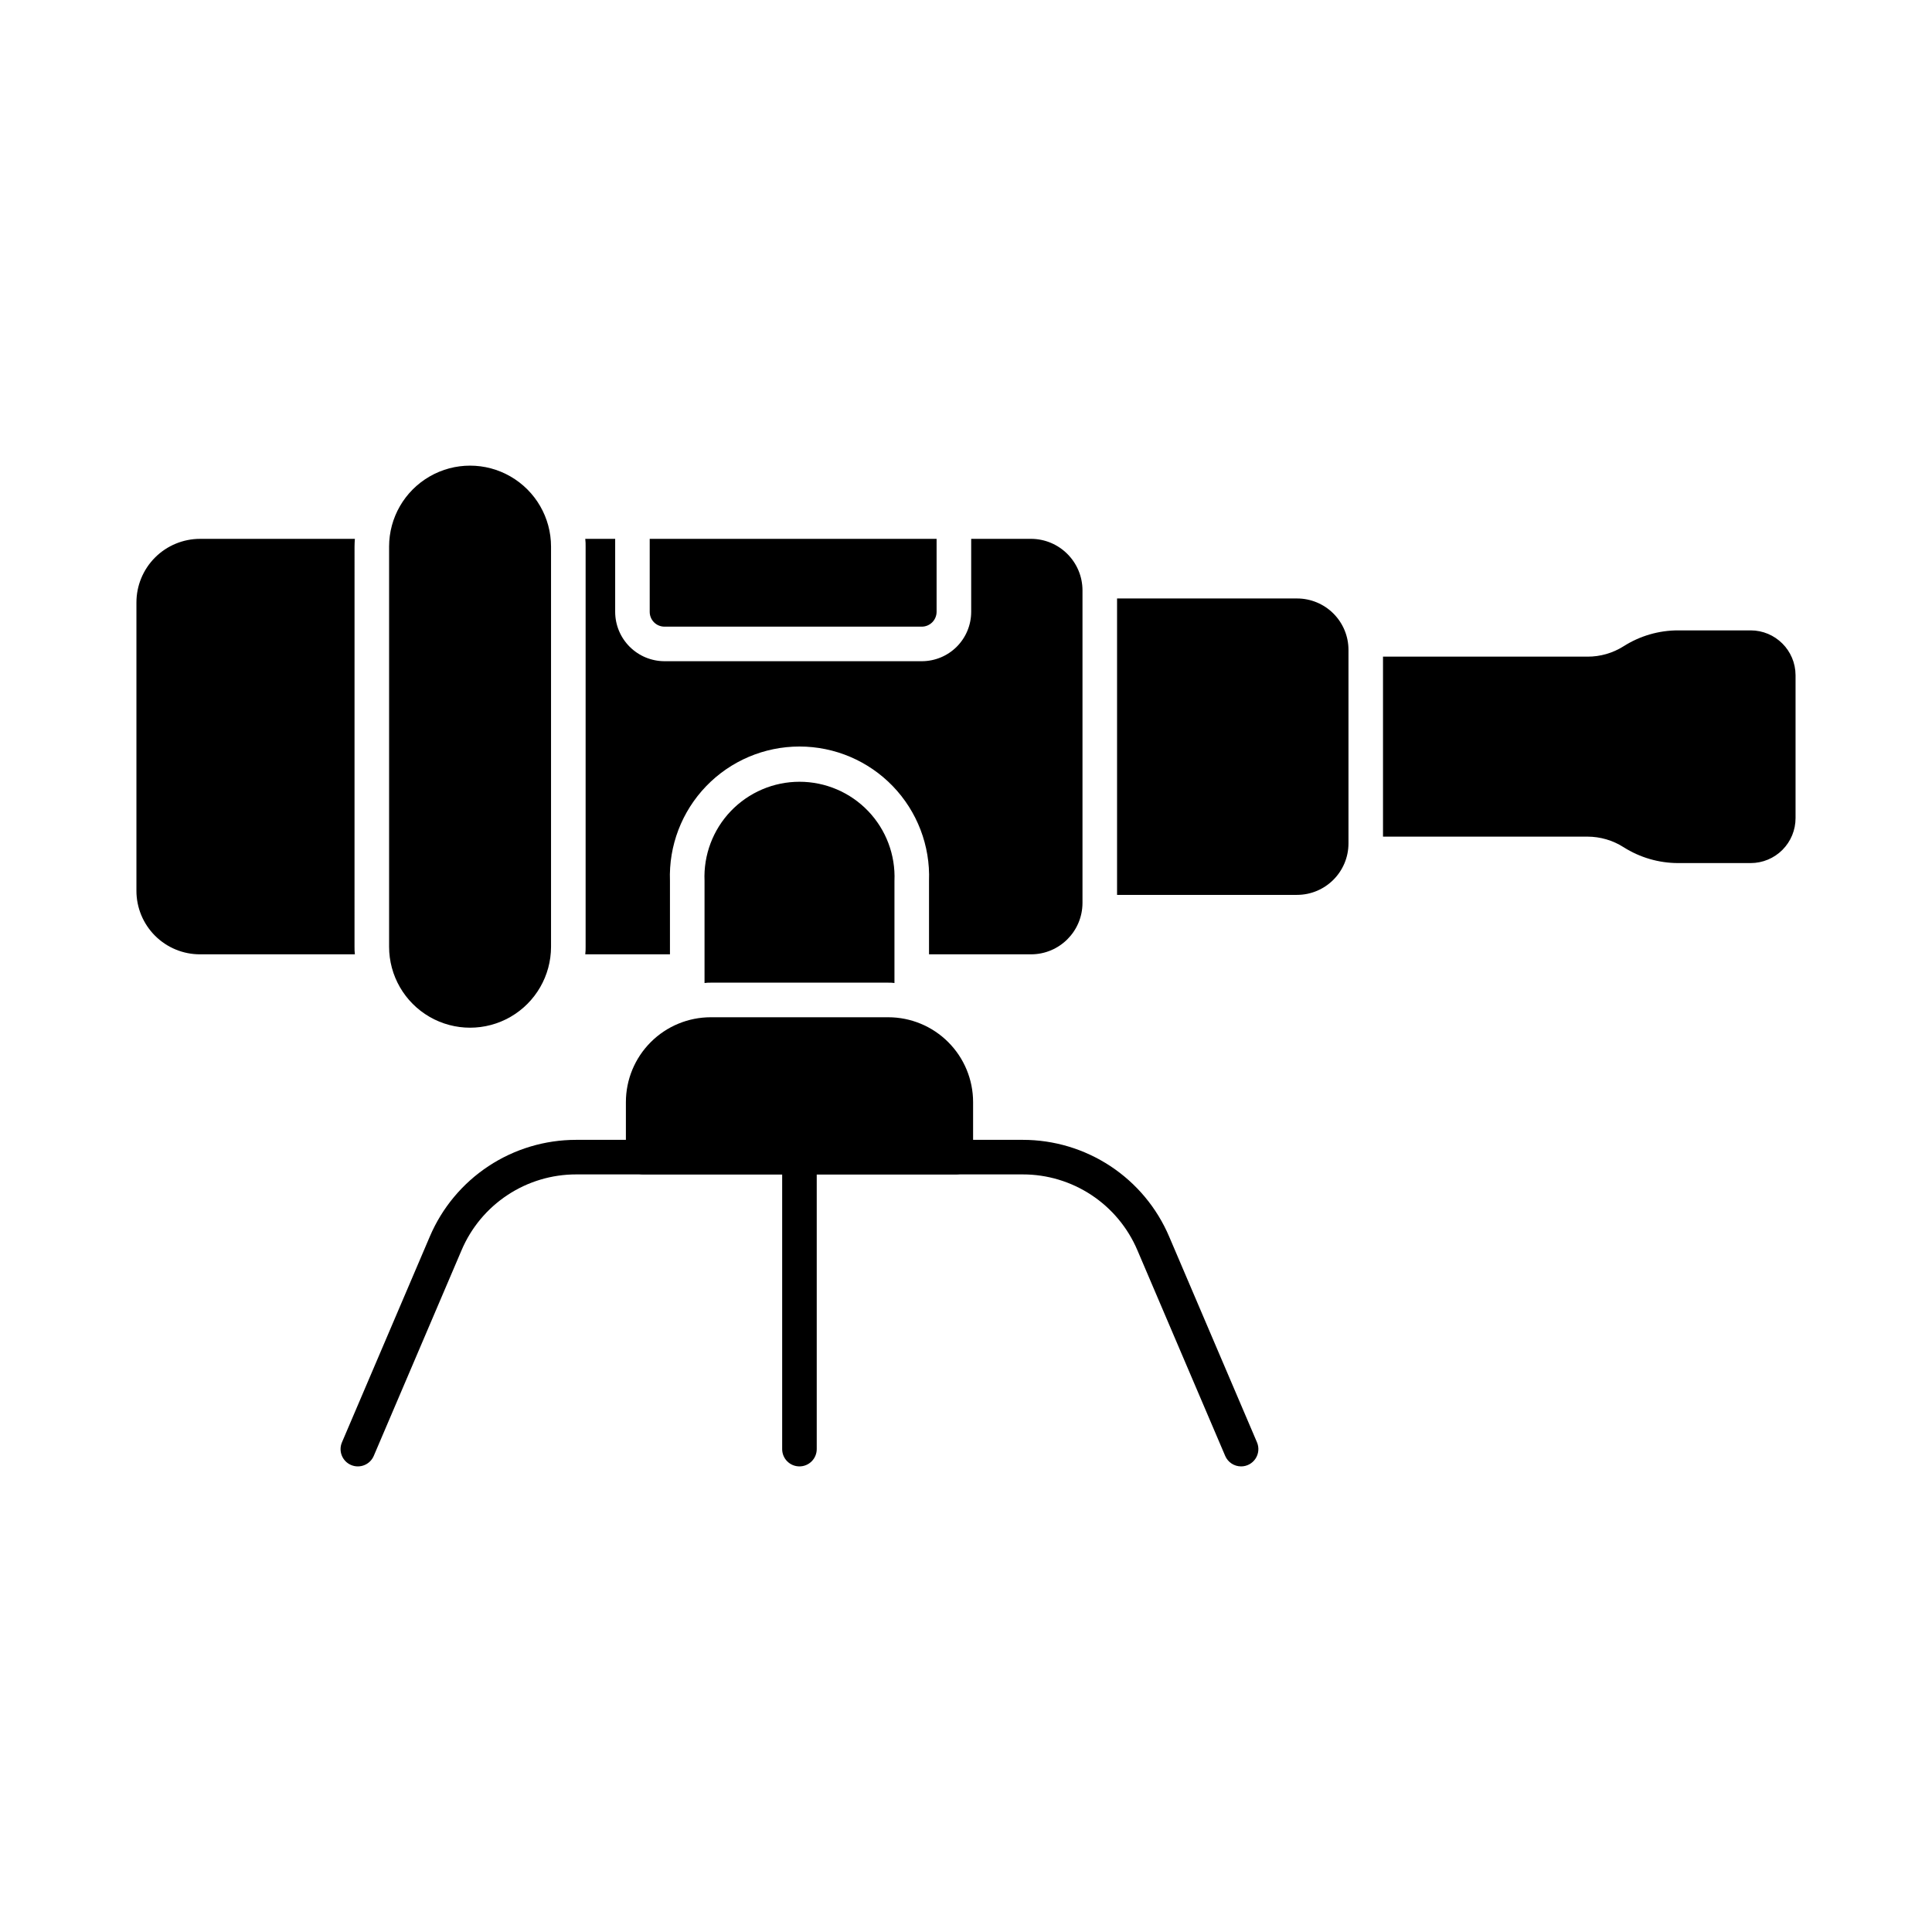
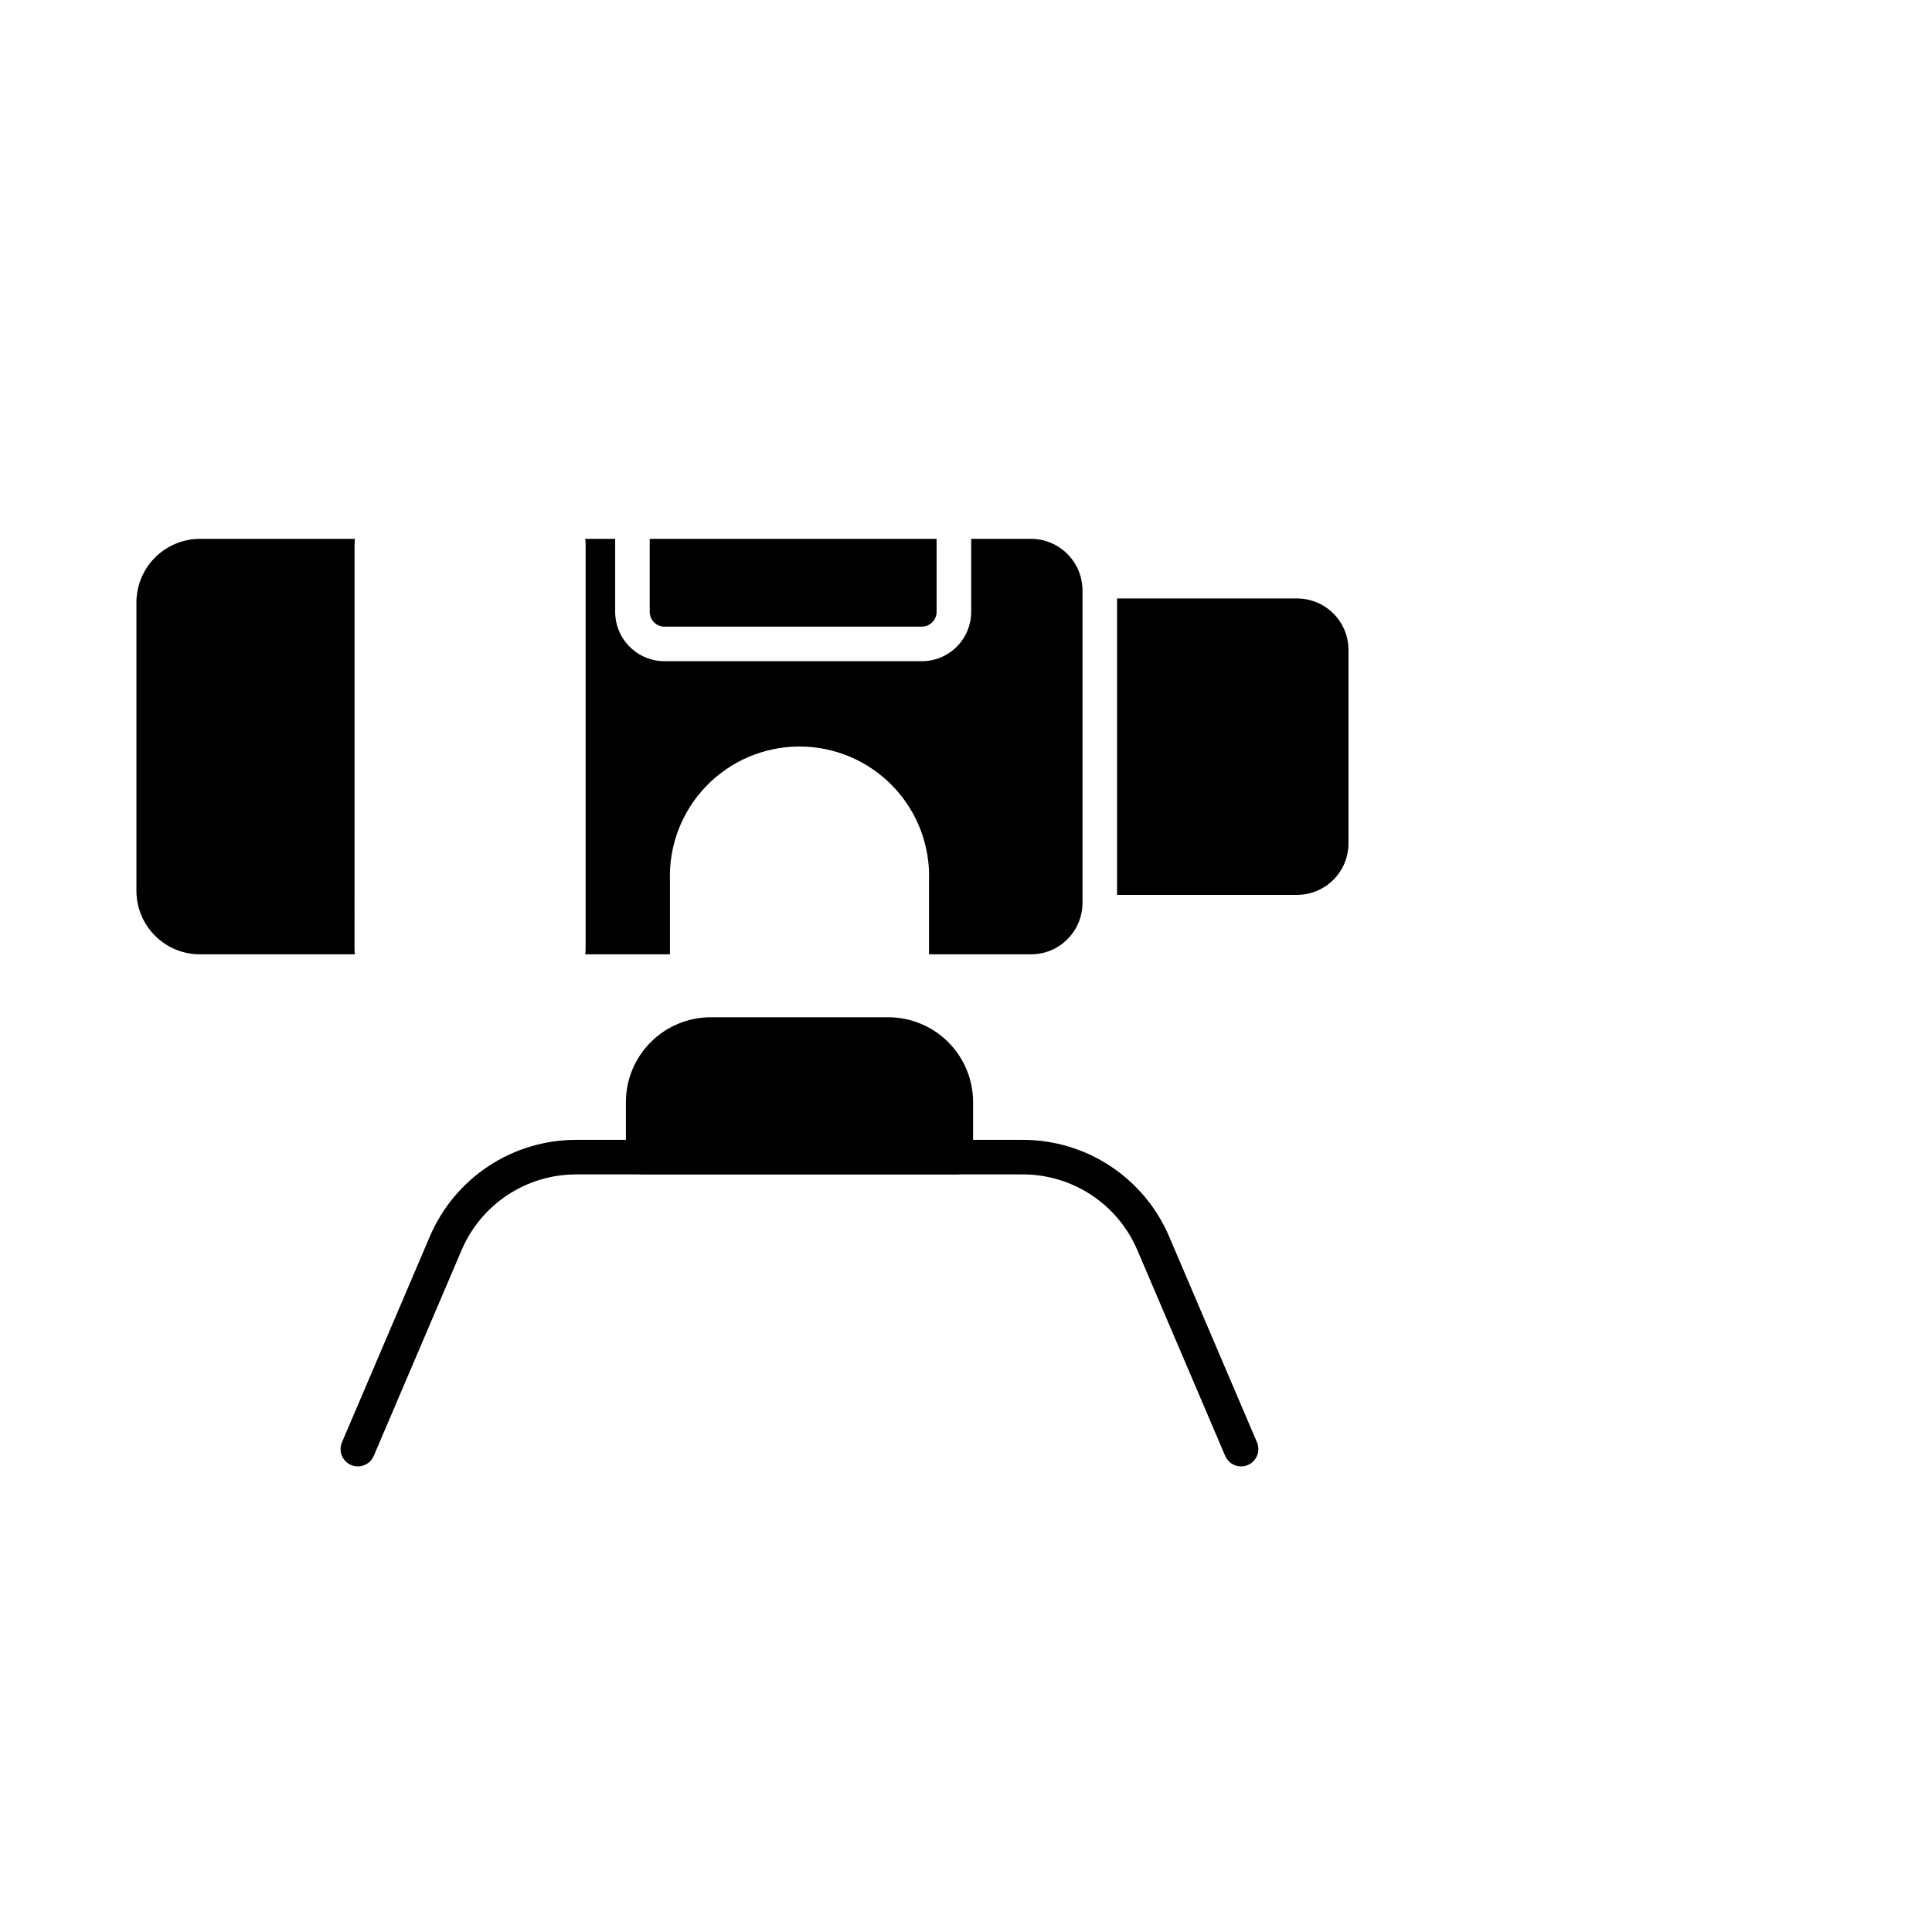
<svg xmlns="http://www.w3.org/2000/svg" fill="#000000" width="800px" height="800px" version="1.1" viewBox="144 144 512 512">
  <g>
    <path d="m316.18 306.13v-19.328h76.027v19.328c0 2.176-1.762 3.941-3.938 3.941h-68.152c-1.047 0.004-2.051-0.406-2.793-1.148-0.738-0.738-1.152-1.746-1.145-2.793z" />
    <path d="m430.87 300.45v82.855c-0.023 7.519-6.125 13.605-13.648 13.602h-27.023v-19.465c0.344-9.32-3.121-18.379-9.598-25.098-6.473-6.715-15.398-10.508-24.727-10.508s-18.258 3.793-24.73 10.508c-6.473 6.719-9.941 15.777-9.598 25.098v19.465h-22.445c0.078-0.668 0.109-1.34 0.094-2.016v-106.03c0.016-0.688-0.016-1.379-0.094-2.062h7.926v19.328c0 3.477 1.379 6.809 3.836 9.266s5.789 3.836 9.262 3.836h68.152c3.473 0 6.809-1.379 9.266-3.836 2.453-2.457 3.836-5.789 3.832-9.266v-19.328h15.848c7.531 0.02 13.633 6.117 13.648 13.648z" />
    <path d="m237.95 394.89c-0.012 0.676 0.016 1.348 0.094 2.016h-41.039c-4.461 0.008-8.746-1.762-11.906-4.914-3.16-3.152-4.941-7.43-4.945-11.895v-76.441c0-4.469 1.777-8.754 4.938-11.914 3.16-3.16 7.445-4.938 11.914-4.941h41.039c-0.047 0.688-0.09 1.375-0.09 2.062z" />
    <path d="m501.36 316.25v51.254c-0.004 7.535-6.113 13.645-13.648 13.648h-47.68v-78.551h47.68c3.621-0.004 7.098 1.43 9.656 3.992 2.562 2.562 4 6.035 3.992 9.656z" />
-     <path d="m290.03 288.86v106.03c0 7.668-4.09 14.75-10.73 18.586-6.637 3.832-14.816 3.832-21.457 0-6.641-3.836-10.73-10.918-10.73-18.586v-106.03c0-7.668 4.09-14.75 10.73-18.582 6.641-3.836 14.82-3.836 21.457 0 6.641 3.832 10.73 10.914 10.73 18.582z" />
-     <path d="m619.84 322.94v37.832c0.012 3.168-1.238 6.207-3.473 8.449-2.234 2.246-5.269 3.504-8.438 3.504h-19.191c-5.125-0.004-10.145-1.465-14.473-4.211-2.859-1.824-6.18-2.793-9.57-2.797h-54.184v-47.699h54.184c3.387 0.016 6.707-0.938 9.57-2.75 4.328-2.75 9.348-4.215 14.473-4.211h19.191c6.57 0 11.895 5.316 11.91 11.883z" />
    <path d="m401.88 436.07v14.566c0 1.215-0.48 2.379-1.34 3.238s-2.023 1.34-3.238 1.34h-82.855c-2.527 0-4.578-2.051-4.578-4.578v-14.566c0-5.965 2.371-11.684 6.59-15.898 4.215-4.219 9.934-6.586 15.898-6.59h47.035c5.965 0.004 11.684 2.371 15.898 6.59 4.219 4.215 6.59 9.934 6.59 15.898z" />
-     <path d="m381.04 377.44v27.07c-0.543-0.078-1.098-0.109-1.648-0.094h-47.035c-0.551-0.016-1.105 0.016-1.648 0.094v-27.07c-0.293-6.859 2.227-13.543 6.977-18.504 4.754-4.957 11.324-7.762 18.191-7.762 6.867 0 13.434 2.805 18.188 7.762 4.75 4.961 7.269 11.645 6.977 18.504z" />
    <path d="m472.9 532.61c-1.836 0-3.492-1.094-4.211-2.781l-23.285-54.543c-2.539-5.953-6.769-11.031-12.172-14.598-5.402-3.566-11.73-5.465-18.203-5.457h-118.32c-6.473-0.008-12.805 1.891-18.203 5.457-5.402 3.566-9.637 8.645-12.172 14.598l-23.285 54.543c-0.992 2.324-3.684 3.406-6.012 2.414-2.328-0.992-3.406-3.684-2.414-6.012l23.285-54.539c3.238-7.606 8.648-14.09 15.547-18.648 6.898-4.555 14.988-6.981 23.254-6.973h118.32c8.266-0.008 16.352 2.418 23.254 6.973 6.898 4.555 12.305 11.039 15.547 18.645l23.285 54.543c0.605 1.414 0.457 3.039-0.391 4.324s-2.285 2.059-3.824 2.055z" />
-     <path d="m355.86 532.61c-2.527 0-4.578-2.051-4.578-4.578v-77.379c0-2.527 2.051-4.578 4.578-4.578 2.531 0 4.582 2.051 4.582 4.578v77.379c0 1.215-0.484 2.379-1.344 3.238-0.855 0.859-2.023 1.34-3.238 1.34z" />
  </g>
</svg>